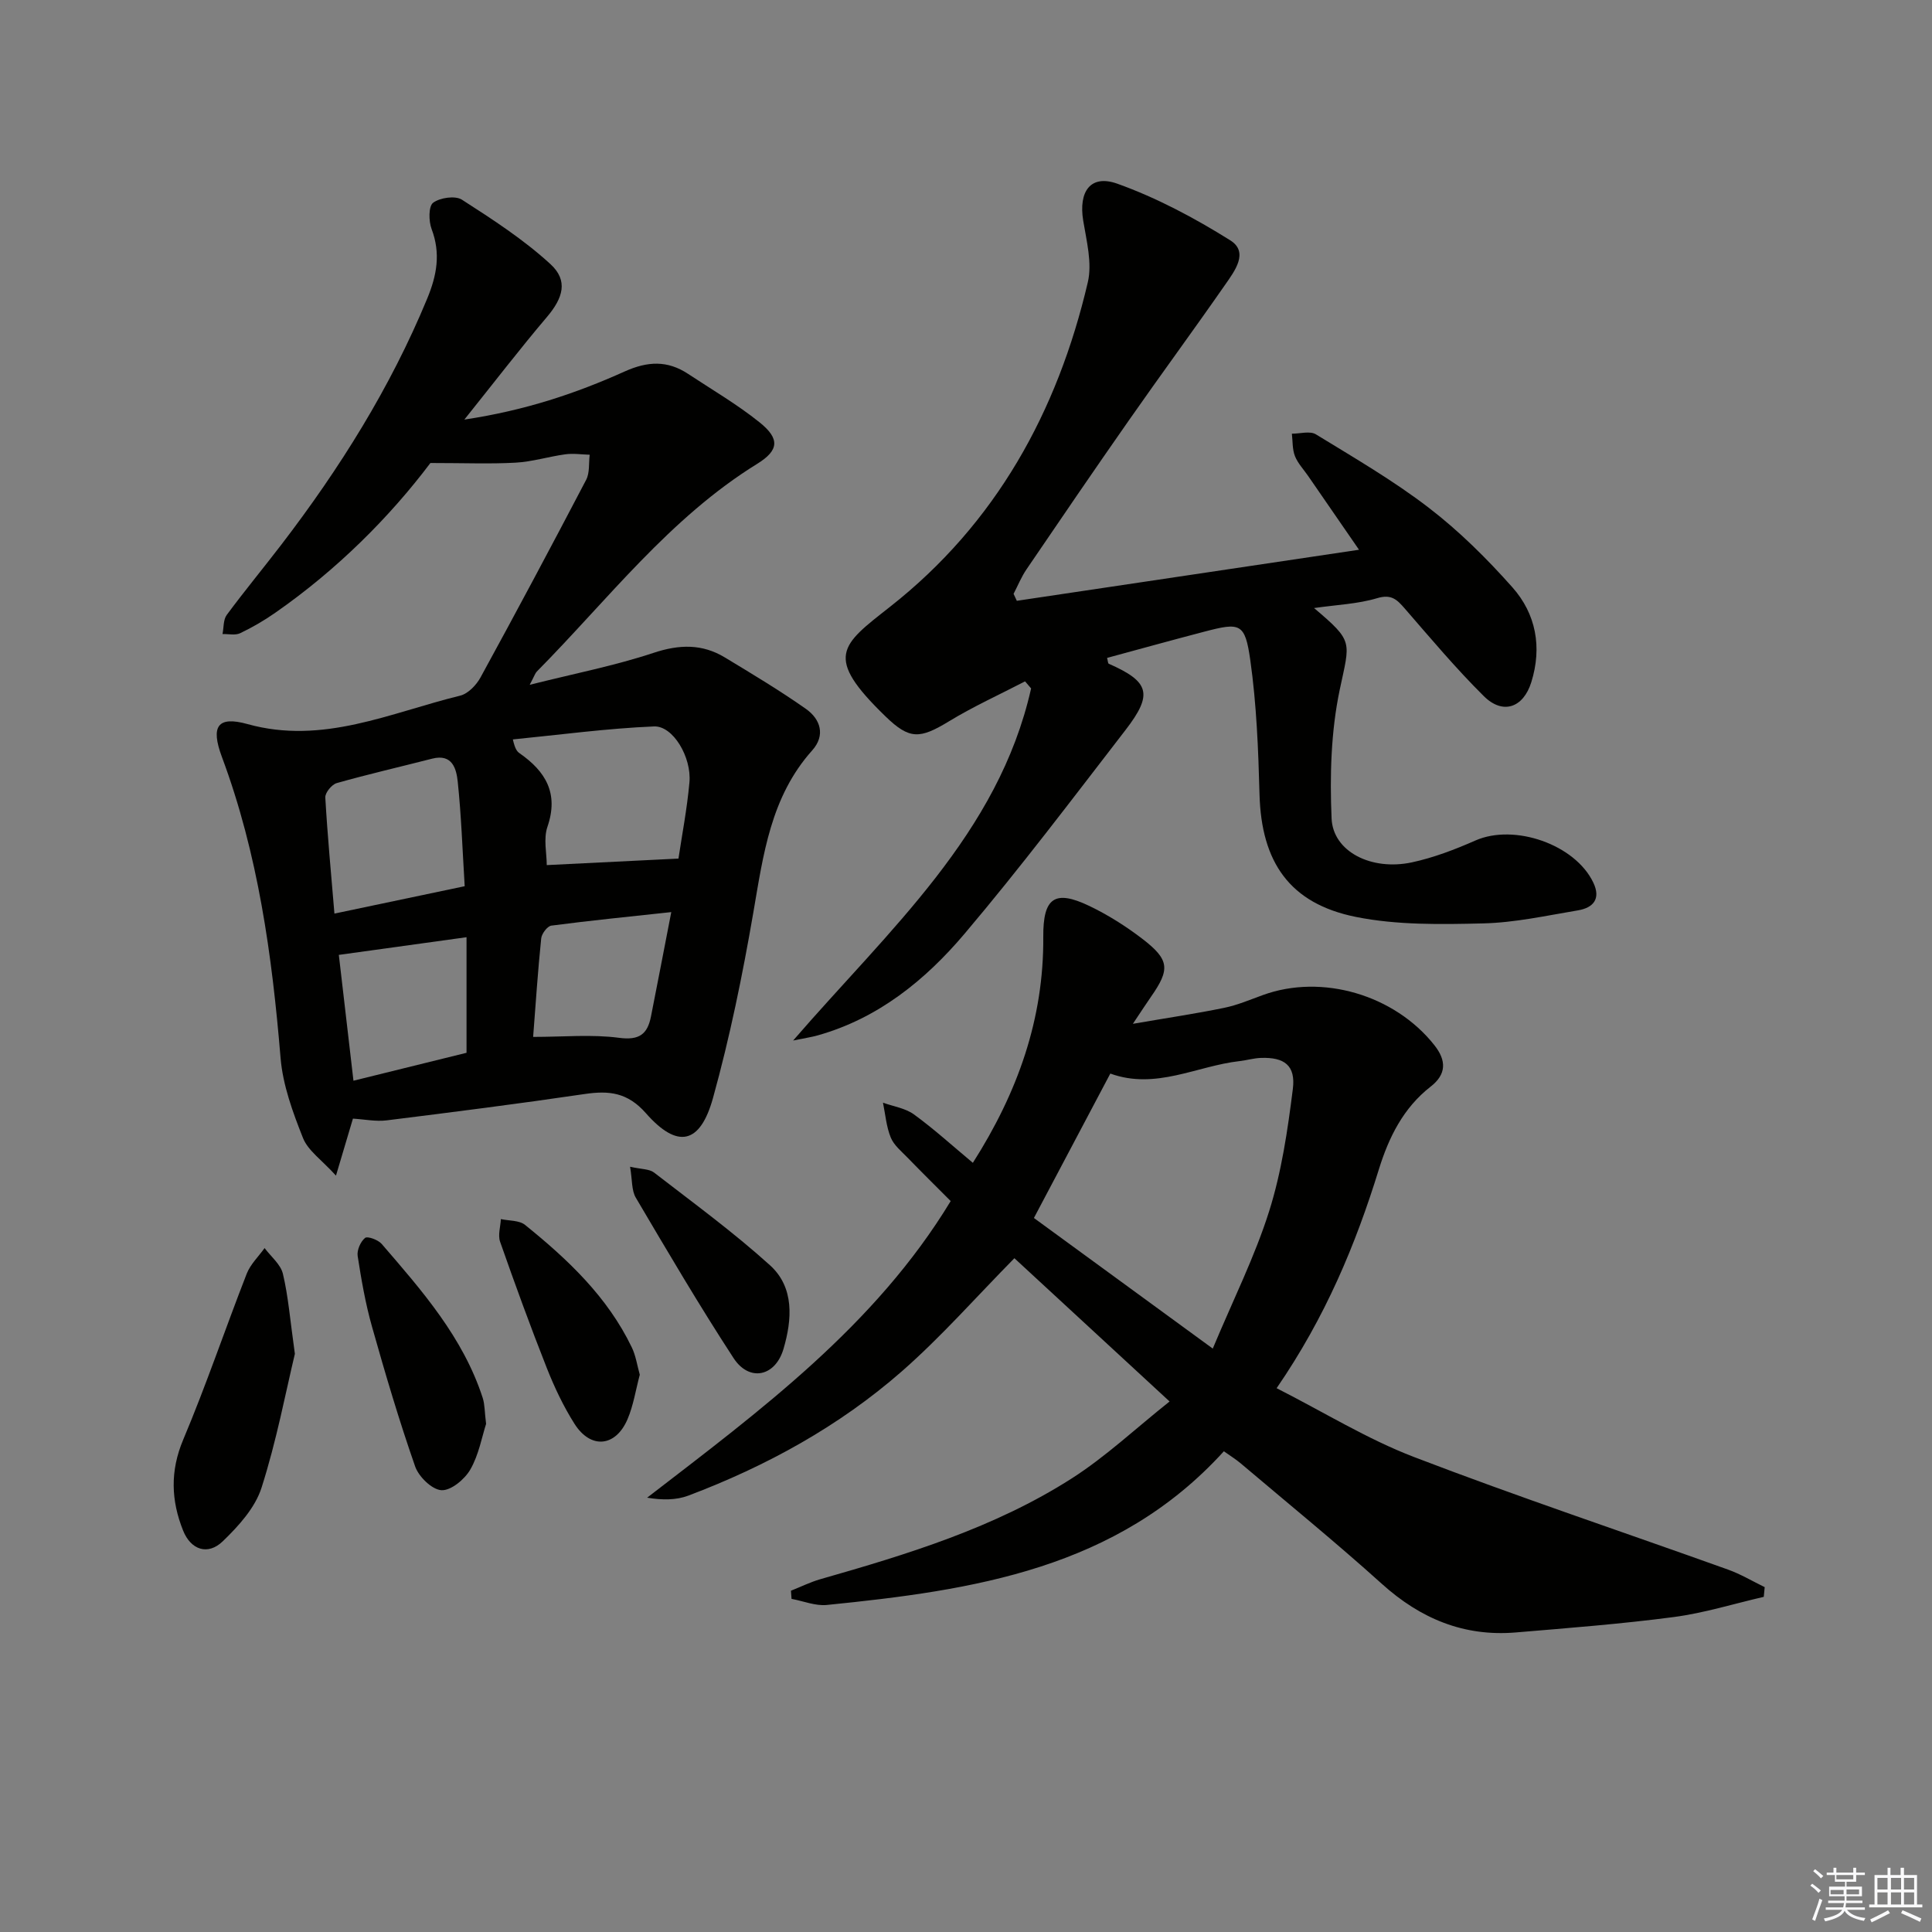
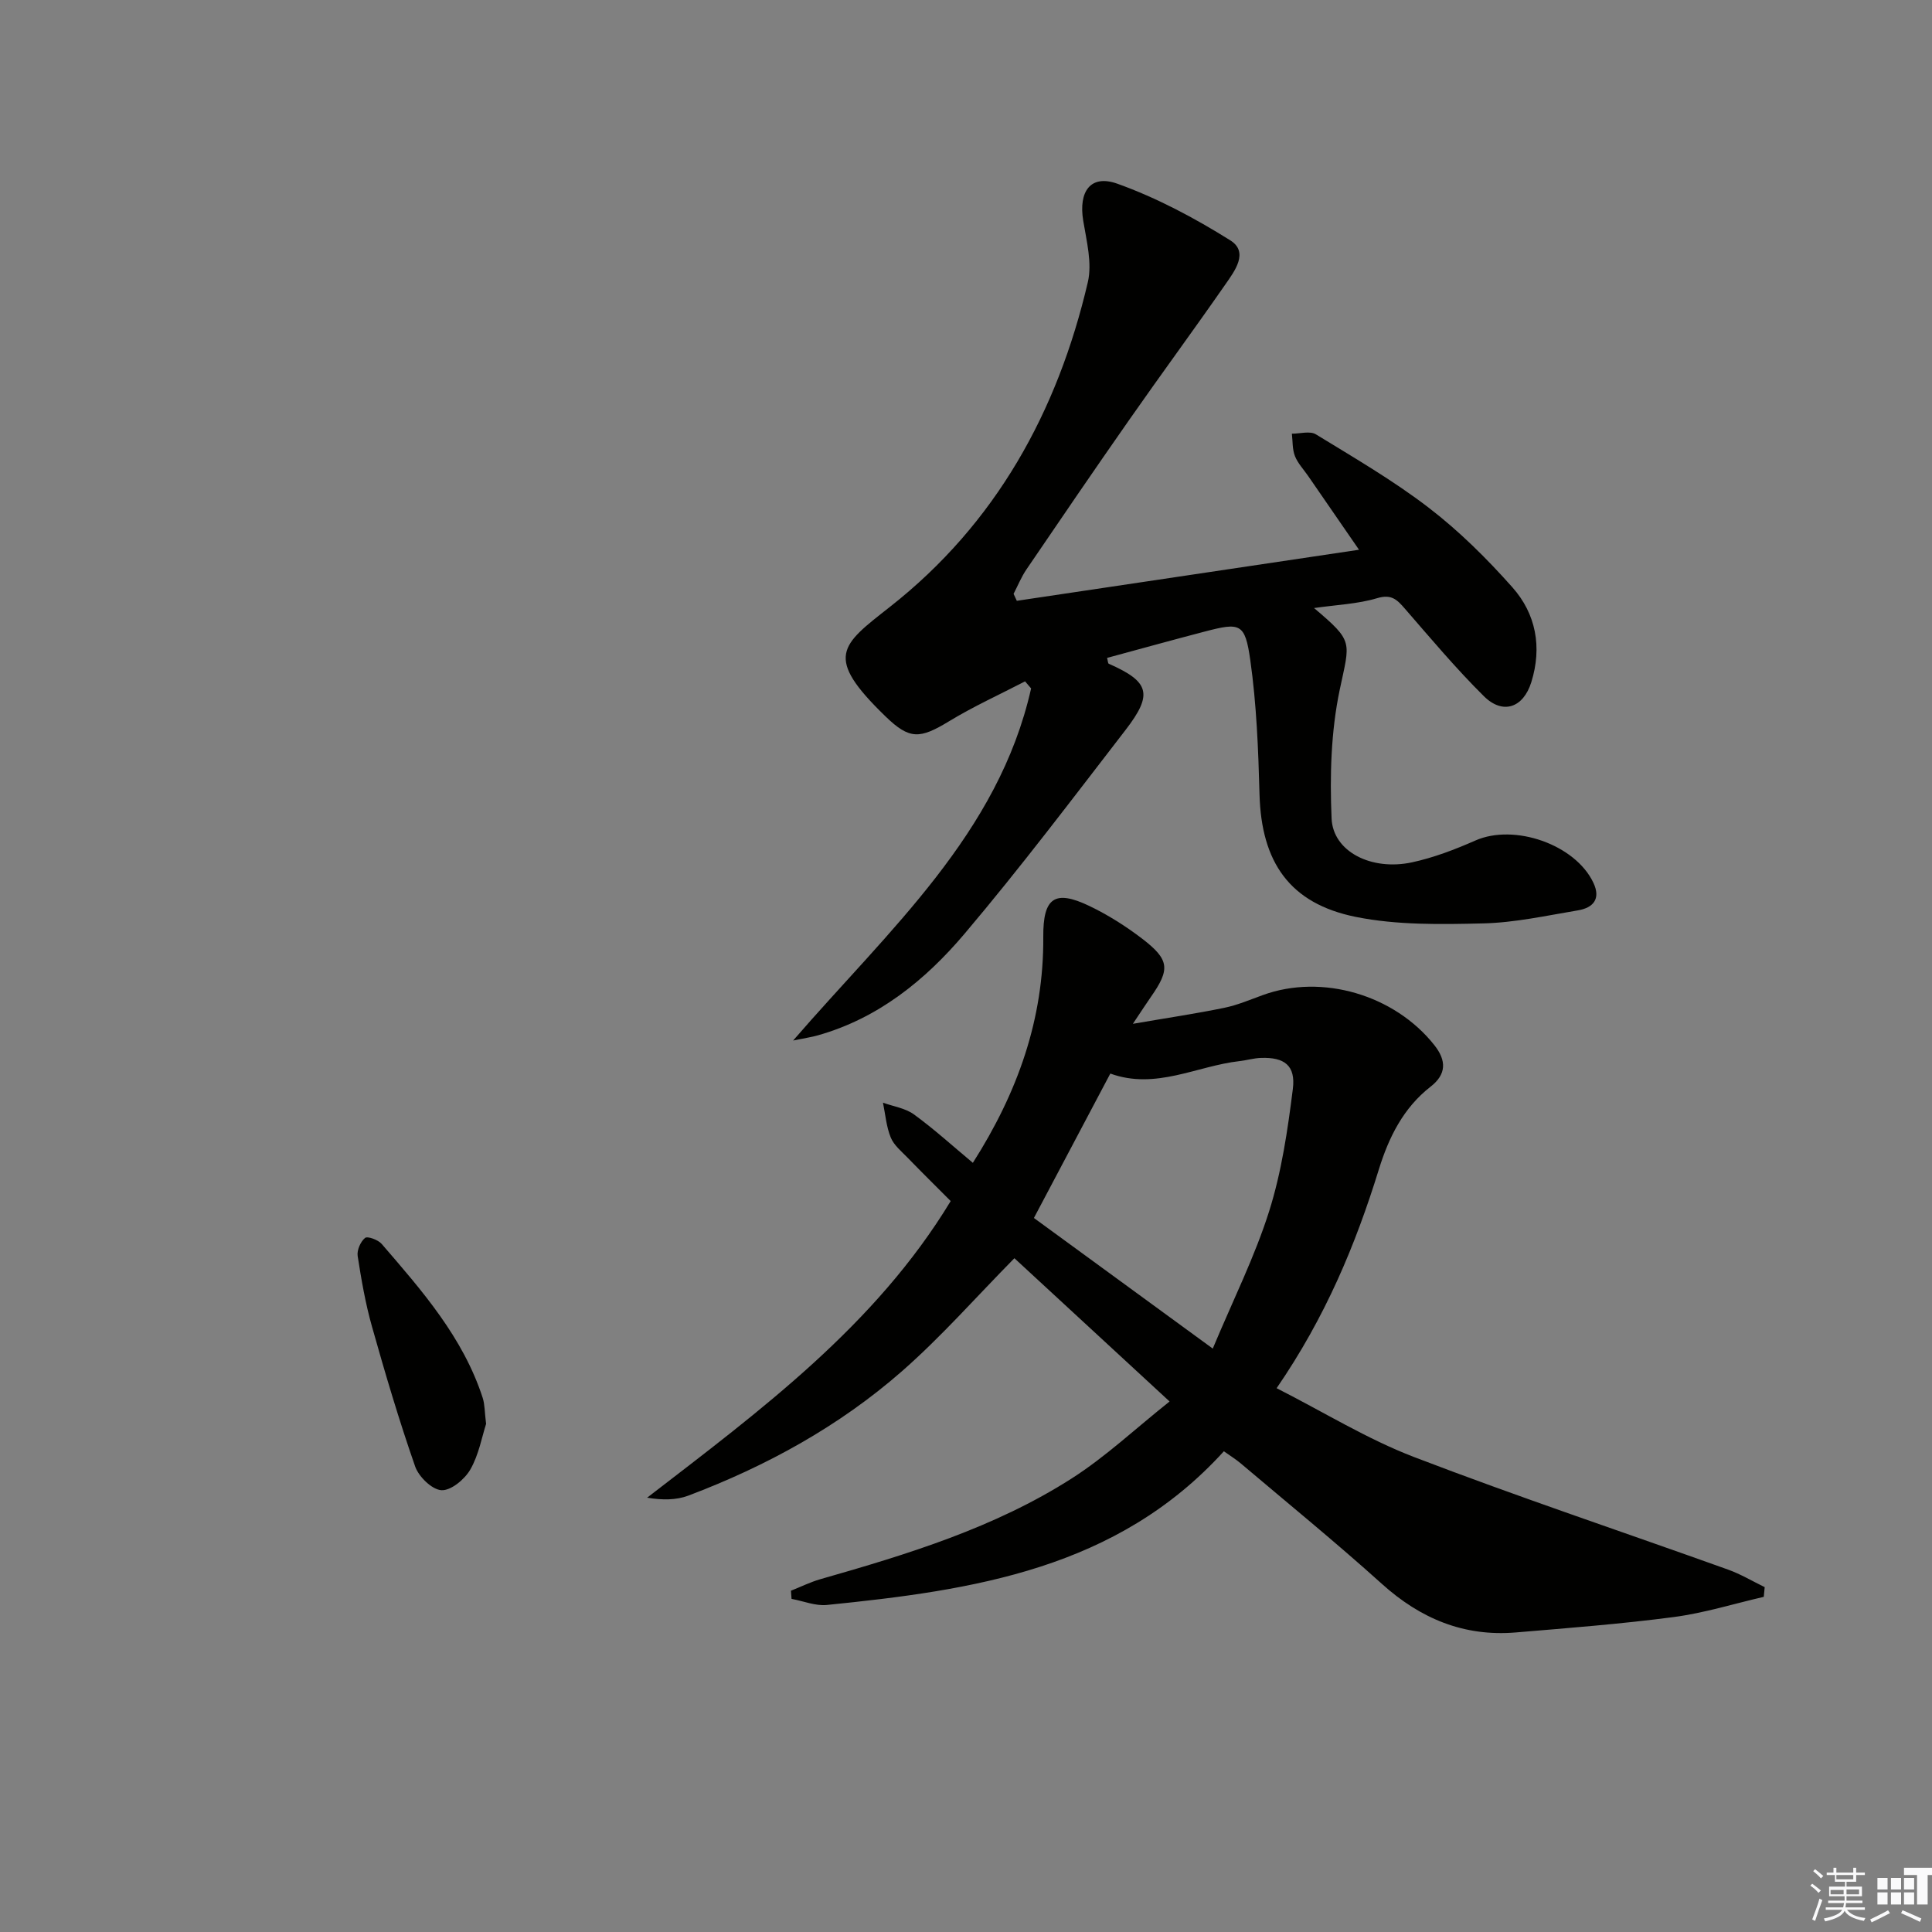
<svg xmlns="http://www.w3.org/2000/svg" enable-background="new 0 0 400 400" viewBox="0 0 400 400">
  <rect x="0" y="0" width="400" height="400" fill="#808080" stroke="none" />
  <g fill="#010100">
-     <path d="m89.11 95.86c-8.41 11.16-19.3 22.08-32.1 30.99-2.3 1.61-4.76 3.04-7.29 4.25-1.01.48-2.42.14-3.65.17.27-1.33.14-2.96.87-3.95 3.66-4.95 7.59-9.7 11.33-14.58 12.08-15.77 22.55-32.47 30.17-50.9 2.01-4.85 2.83-9.37.92-14.42-.62-1.64-.65-4.72.31-5.44 1.42-1.06 4.57-1.52 5.96-.64 6.35 4.08 12.78 8.25 18.32 13.33 3.75 3.43 2.63 7.02-.73 10.98-5.55 6.54-10.78 13.35-17.08 21.22 12.64-1.9 23.12-5.43 33.19-9.96 4.76-2.14 8.86-2.32 13.12.49 4.98 3.29 10.18 6.32 14.82 10.05 4.21 3.38 4.03 5.78-.5 8.58-18.17 11.23-30.93 28.15-45.64 43.02-.32.33-.46.83-1.46 2.73 9.31-2.34 17.64-3.96 25.63-6.61 5.33-1.77 10.07-1.9 14.78.95 5.67 3.43 11.37 6.84 16.78 10.65 3.02 2.13 4.09 5.47 1.29 8.6-8.6 9.61-10.12 21.6-12.19 33.61-2.22 12.88-4.85 25.76-8.34 38.34-2.67 9.62-7.37 10.57-13.89 3.16-3.81-4.33-7.66-4.72-12.71-3.97-13.63 2.01-27.3 3.75-40.97 5.45-2.25.28-4.59-.22-6.98-.36-1.01 3.4-2.02 6.8-3.51 11.8-2.96-3.26-5.79-5.17-6.83-7.79-2.11-5.31-4.17-10.93-4.64-16.56-1.76-21.26-4.65-42.23-12.15-62.34-2.35-6.31-.93-8.53 5.29-6.8 15.62 4.35 29.59-2.35 44.03-5.88 1.65-.4 3.37-2.2 4.24-3.8 7.42-13.56 14.69-27.19 21.86-40.89.76-1.46.51-3.45.73-5.19-1.68-.05-3.4-.32-5.05-.09-3.45.47-6.84 1.54-10.3 1.73-5.29.29-10.61.07-17.63.07zm24.09 83.25c8.96-.44 17.9-.89 27.27-1.35.69-4.68 1.77-10.2 2.27-15.78.47-5.19-3.39-11.75-7.34-11.58-9.76.41-19.49 1.73-29.22 2.69.46 2.01.88 2.5 1.39 2.86 5.4 3.76 8.15 8.31 5.77 15.23-.85 2.49-.14 5.51-.14 7.93zm-16.99 4.37c-.46-7.46-.7-14.57-1.44-21.63-.28-2.63-1.08-5.85-5.29-4.78-6.59 1.69-13.22 3.21-19.76 5.06-1.03.29-2.43 2-2.37 2.98.45 7.89 1.2 15.75 1.89 24.04 9.08-1.92 17.48-3.68 26.97-5.67zm-23.03 40.27c8.4-2.08 16.17-4 23.41-5.78 0-8.51 0-15.96 0-23.93-9.08 1.26-17.68 2.45-26.44 3.66.98 8.48 1.95 16.84 3.03 26.05zm65.8-34.91c-8.78.95-16.82 1.75-24.83 2.8-.83.11-2 1.67-2.1 2.65-.69 6.69-1.13 13.41-1.67 20.39 6.32 0 12.15-.56 17.8.19 4.2.56 5.88-.78 6.6-4.43 1.35-6.81 2.65-13.62 4.2-21.6z" />
    <path d="m264.31 287.41c9.81 4.98 18.77 10.54 28.45 14.25 21.48 8.24 43.33 15.53 64.99 23.3 2.63.94 5.08 2.41 7.61 3.64-.06.67-.12 1.34-.19 2.01-6.2 1.43-12.34 3.35-18.62 4.18-10.85 1.43-21.79 2.27-32.71 3.19-10.74.9-19.74-2.85-27.73-10.05-9.52-8.58-19.46-16.68-29.24-24.96-.99-.84-2.11-1.52-3.48-2.5-22.15 24.4-51.94 28.77-82.19 31.82-2.37.24-4.87-.81-7.32-1.26-.04-.56-.08-1.13-.12-1.69 2.02-.8 3.99-1.78 6.07-2.38 18.07-5.16 36.08-10.65 52.05-20.86 7.06-4.51 13.26-10.37 20.27-15.94-11.5-10.61-22.07-20.37-32.13-29.66-7.9 8.01-15.14 16.27-23.33 23.44-12.99 11.37-28.03 19.61-44.17 25.71-2.52.95-5.4.95-8.54.43 23.55-18.14 47.23-35.63 62.85-61.41-3.06-3.07-6.02-5.99-8.92-8.98-1.27-1.31-2.84-2.58-3.49-4.18-.92-2.25-1.11-4.79-1.61-7.21 2.16.78 4.62 1.13 6.4 2.42 4.13 3 7.93 6.46 12.21 10.03 9.29-14.58 14.7-29.8 14.58-46.78-.06-8.11 2.36-9.84 9.54-6.4 3.86 1.85 7.57 4.2 10.98 6.81 5.64 4.34 5.76 6.3 1.76 12.02-.94 1.35-1.83 2.73-3.73 5.57 7.19-1.24 13.09-2.11 18.91-3.31 2.74-.56 5.37-1.69 8.02-2.65 12.24-4.45 27.25-.04 35.49 10.38 2.54 3.21 2.5 6.04-.78 8.59-5.65 4.4-8.66 10.51-10.7 17.09-4.83 15.63-11.06 30.61-21.18 45.34zm-34.43-65.14c-5.17 9.77-10.33 19.53-15.82 29.9 12.05 8.8 23.96 17.49 37.03 27.04 4.23-10.12 8.71-19.05 11.68-28.46 2.57-8.15 3.83-16.78 4.9-25.3.61-4.86-1.75-6.59-6.61-6.42-1.48.05-2.94.49-4.42.66-8.87 1-17.34 6-26.76 2.58z" />
    <path d="m212.23 141.07c-5.27 2.73-10.71 5.2-15.77 8.28-6.04 3.67-8.15 3.79-13.11-1.01-12.82-12.41-9.3-14.68.92-22.71 21.91-17.22 34.68-40.38 40.95-67.19.93-3.96-.26-8.53-.95-12.74-1-6.05 1.5-9.66 7.08-7.66 8.15 2.92 15.99 7.1 23.35 11.71 3.94 2.46.9 6.4-1.04 9.19-6.55 9.42-13.36 18.67-19.93 28.08-7.15 10.22-14.18 20.53-21.2 30.85-1.07 1.57-1.8 3.38-2.68 5.08.22.48.45.96.67 1.44 23.41-3.49 46.83-6.99 70.85-10.57-3.61-5.24-7.07-10.26-10.53-15.27-.94-1.37-2.15-2.63-2.74-4.13-.55-1.41-.45-3.08-.63-4.63 1.68.01 3.75-.62 4.98.14 7.93 4.86 16.03 9.56 23.38 15.21 6.28 4.82 12.01 10.51 17.28 16.44 4.91 5.52 6.19 12.42 3.93 19.66-1.66 5.31-5.89 6.79-9.82 2.9-5.78-5.73-11.03-11.99-16.37-18.14-1.63-1.88-2.79-3.04-5.74-2.15-4.01 1.2-8.34 1.36-13.05 2.04 8.29 7.02 7.43 6.84 5.31 16.94-1.81 8.63-2.06 17.76-1.68 26.62.29 6.88 8.25 10.89 16.64 9.09 4.5-.97 8.91-2.66 13.13-4.52 8.05-3.55 20.67.8 24.43 8.74 1.6 3.38-.06 5.19-3.19 5.72-6.53 1.09-13.08 2.55-19.66 2.7-8.77.21-17.78.37-26.31-1.34-13.74-2.76-19.58-11.36-19.96-25.36-.25-9.28-.61-18.63-1.91-27.8-1.09-7.69-2.07-7.85-9.48-5.91-6.74 1.76-13.44 3.62-20.17 5.44.17.64.17 1.14.35 1.21 8.41 3.71 9.22 6.26 3.49 13.69-10.97 14.21-21.8 28.57-33.39 42.26-8.11 9.57-17.86 17.48-30.38 21-1.23.35-2.51.53-5.07 1.06 19.89-23 42.49-42.77 49.27-72.9-.43-.5-.84-.98-1.25-1.46z" />
-     <path d="m61.05 280.3c-1.9 7.93-3.8 18.03-6.91 27.74-1.33 4.15-4.76 7.93-8.02 11.07-3.09 2.98-6.61 1.78-8.21-2.22-2.49-6.22-2.72-12.31.02-18.82 4.76-11.29 8.69-22.94 13.15-34.36.76-1.95 2.44-3.55 3.7-5.31 1.31 1.76 3.32 3.36 3.79 5.32 1.11 4.63 1.48 9.46 2.48 16.58z" />
    <path d="m100.64 294.8c-.86 2.66-1.5 6.37-3.26 9.44-1.16 2.03-4.01 4.4-5.98 4.29-1.96-.11-4.71-2.79-5.45-4.92-3.33-9.54-6.2-19.24-8.94-28.97-1.35-4.77-2.2-9.7-2.96-14.6-.18-1.2.59-2.97 1.53-3.74.5-.41 2.7.38 3.44 1.24 8.37 9.7 16.86 19.36 20.92 31.88.44 1.37.39 2.93.7 5.38z" />
-     <path d="m132.46 284.62c-.85 3.19-1.32 6.37-2.54 9.22-2.47 5.76-7.63 6.23-10.98.94-2.29-3.62-4.16-7.57-5.74-11.57-3.41-8.63-6.59-17.36-9.66-26.12-.48-1.38.08-3.12.16-4.69 1.69.37 3.8.23 5 1.2 8.84 7.13 17.07 14.89 22.1 25.35.84 1.73 1.12 3.74 1.66 5.67z" />
-     <path d="m130.45 241.56c2.31.53 3.97.44 4.96 1.2 8.11 6.27 16.42 12.34 24.01 19.2 5.07 4.59 4.58 11.22 2.8 17.3-1.7 5.79-7.11 6.89-10.35 1.91-7.07-10.84-13.64-22.02-20.22-33.18-.91-1.51-.73-3.67-1.2-6.43z" />
  </g>
  <path d="m374.8 390.4.4-.4c.7.5 1.3 1 1.8 1.4l-.5.5c-.5-.6-1.1-1.1-1.7-1.5zm1 7.3-.6-.3c.5-1.4 1.1-2.8 1.5-4.3.2.1.4.2.6.3-.5 1.3-1 2.8-1.5 4.3zm-.4-10.3.4-.4c.4.3 1 .8 1.7 1.4l-.5.5c-.4-.5-1-1-1.6-1.5zm2.5.3h1.7v-1h.6v1h3.5v-1h.6v1h1.8v.5h-1.8v1.4h-2v1h3.2v2h-3.2v.9h3.3v.5h-3.4c0 .3-.1.6-.1.9h4v.5h-3.7c.7.9 1.9 1.5 3.8 1.7-.1.2-.2.4-.3.6-2.1-.4-3.5-1.1-4-2.1-.4 1-1.8 1.7-4 2.2-.1-.2-.2-.4-.3-.6 2.1-.4 3.4-1 3.8-1.8h-3.4v-.5h3.6c.1-.3.1-.6.2-.9h-3.3v-.5h3.4c0-.3 0-.6 0-.9h-3.2v-2h3.3v-1h-2.1v-1.4h-1.7v-.5zm1.1 3.5v1h2.7c0-.3 0-.4 0-.4 0-.1 0-.2 0-.2 0-.1 0-.2 0-.3h-2.7zm1.2-3v.9h3.5v-.9zm4.7 3h-2.6v.6.4h2.6z" fill="#fafafb" />
-   <path d="m393.6 386.7h.6v1.5h2.7v6.1h1.1v.6h-11v-.6h1.1v-6.1h2.7v-1.5h.6v1.5h2.1v-1.5zm-2.7 8.8.4.6c-1.2.6-2.5 1.3-3.8 1.9-.1-.2-.2-.4-.3-.6 1.2-.6 2.5-1.2 3.7-1.9zm-2.2-6.7v2.4h2.1v-2.4zm0 3v2.5h2.1v-2.5zm2.8-3v2.4h2.1v-2.4zm0 3v2.5h2.1v-2.5zm6 6.1c-1.4-.7-2.7-1.3-3.9-1.8l.3-.6c1.5.6 2.7 1.2 3.9 1.7zm-1.2-9.1h-2.1v2.4h2.1zm-2.1 3v2.5h2.1v-2.5z" fill="#fafafb" />
+   <path d="m393.6 386.7h.6v1.5h2.7v6.1h1.1v.6v-.6h1.1v-6.1h2.7v-1.5h.6v1.5h2.1v-1.5zm-2.7 8.8.4.6c-1.2.6-2.5 1.3-3.8 1.9-.1-.2-.2-.4-.3-.6 1.2-.6 2.5-1.2 3.7-1.9zm-2.2-6.7v2.4h2.1v-2.4zm0 3v2.5h2.1v-2.5zm2.8-3v2.4h2.1v-2.4zm0 3v2.5h2.1v-2.5zm6 6.1c-1.4-.7-2.7-1.3-3.9-1.8l.3-.6c1.5.6 2.7 1.2 3.9 1.7zm-1.2-9.1h-2.1v2.4h2.1zm-2.1 3v2.5h2.1v-2.5z" fill="#fafafb" />
</svg>